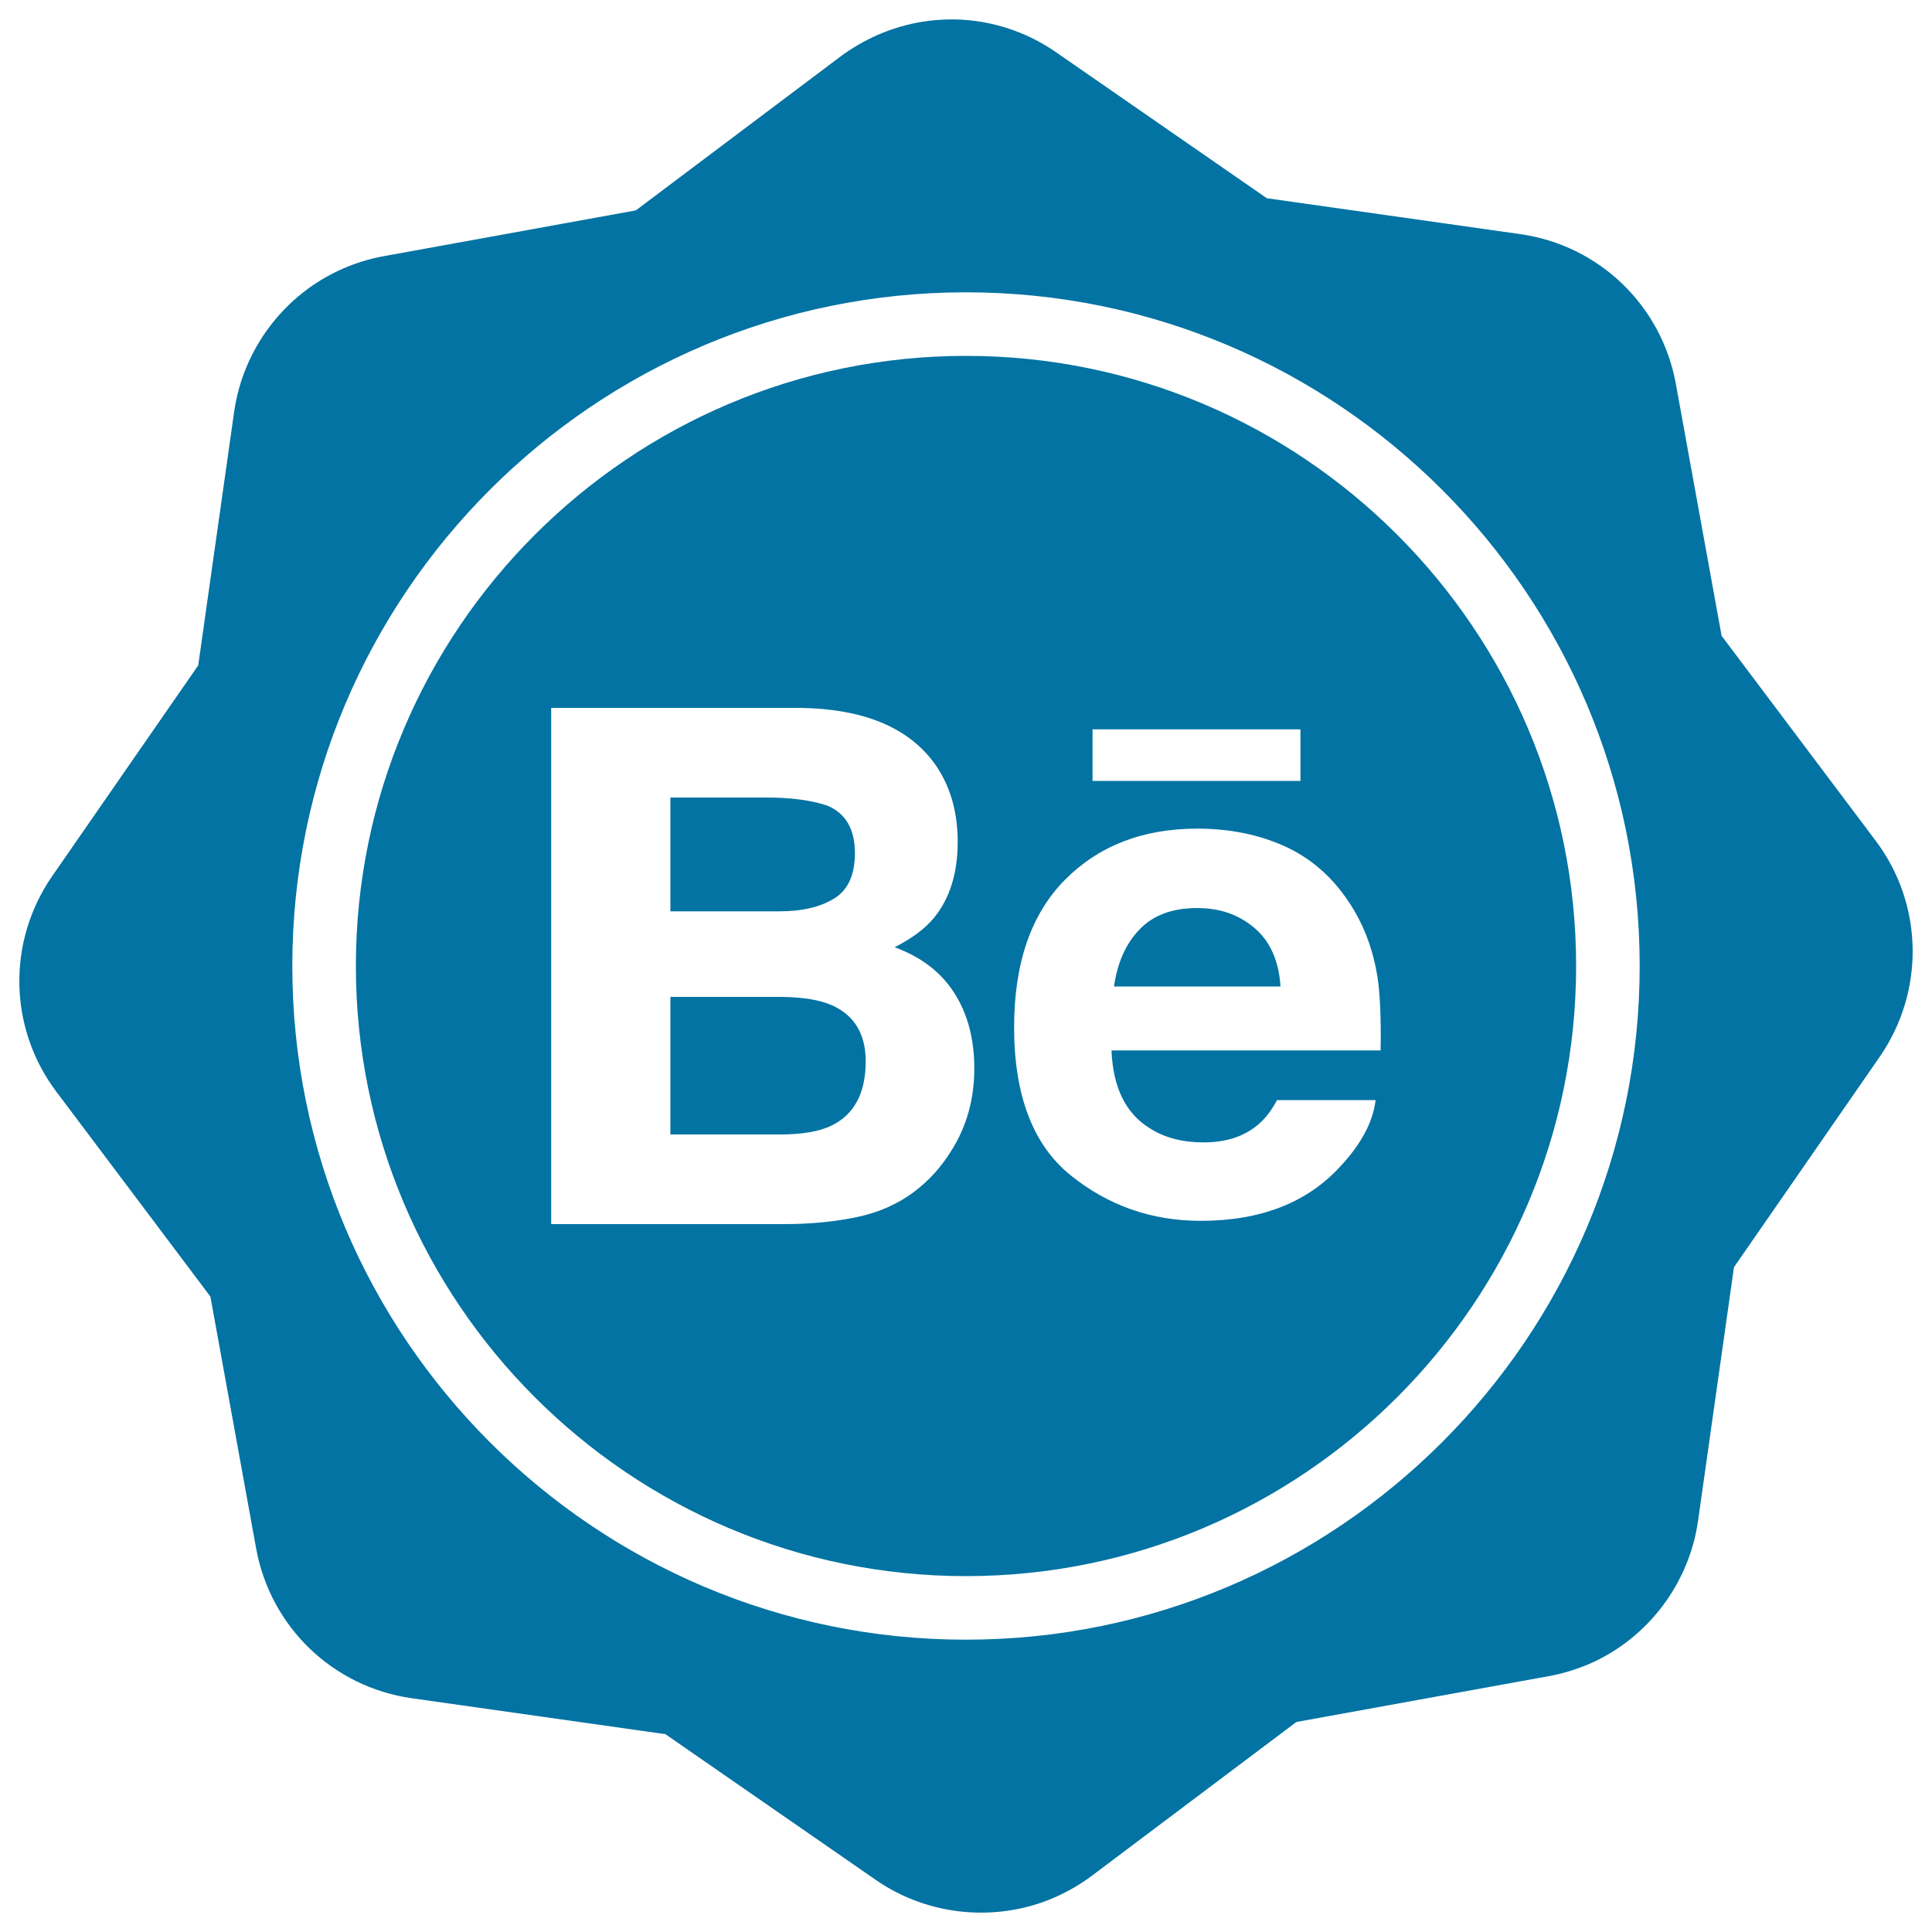
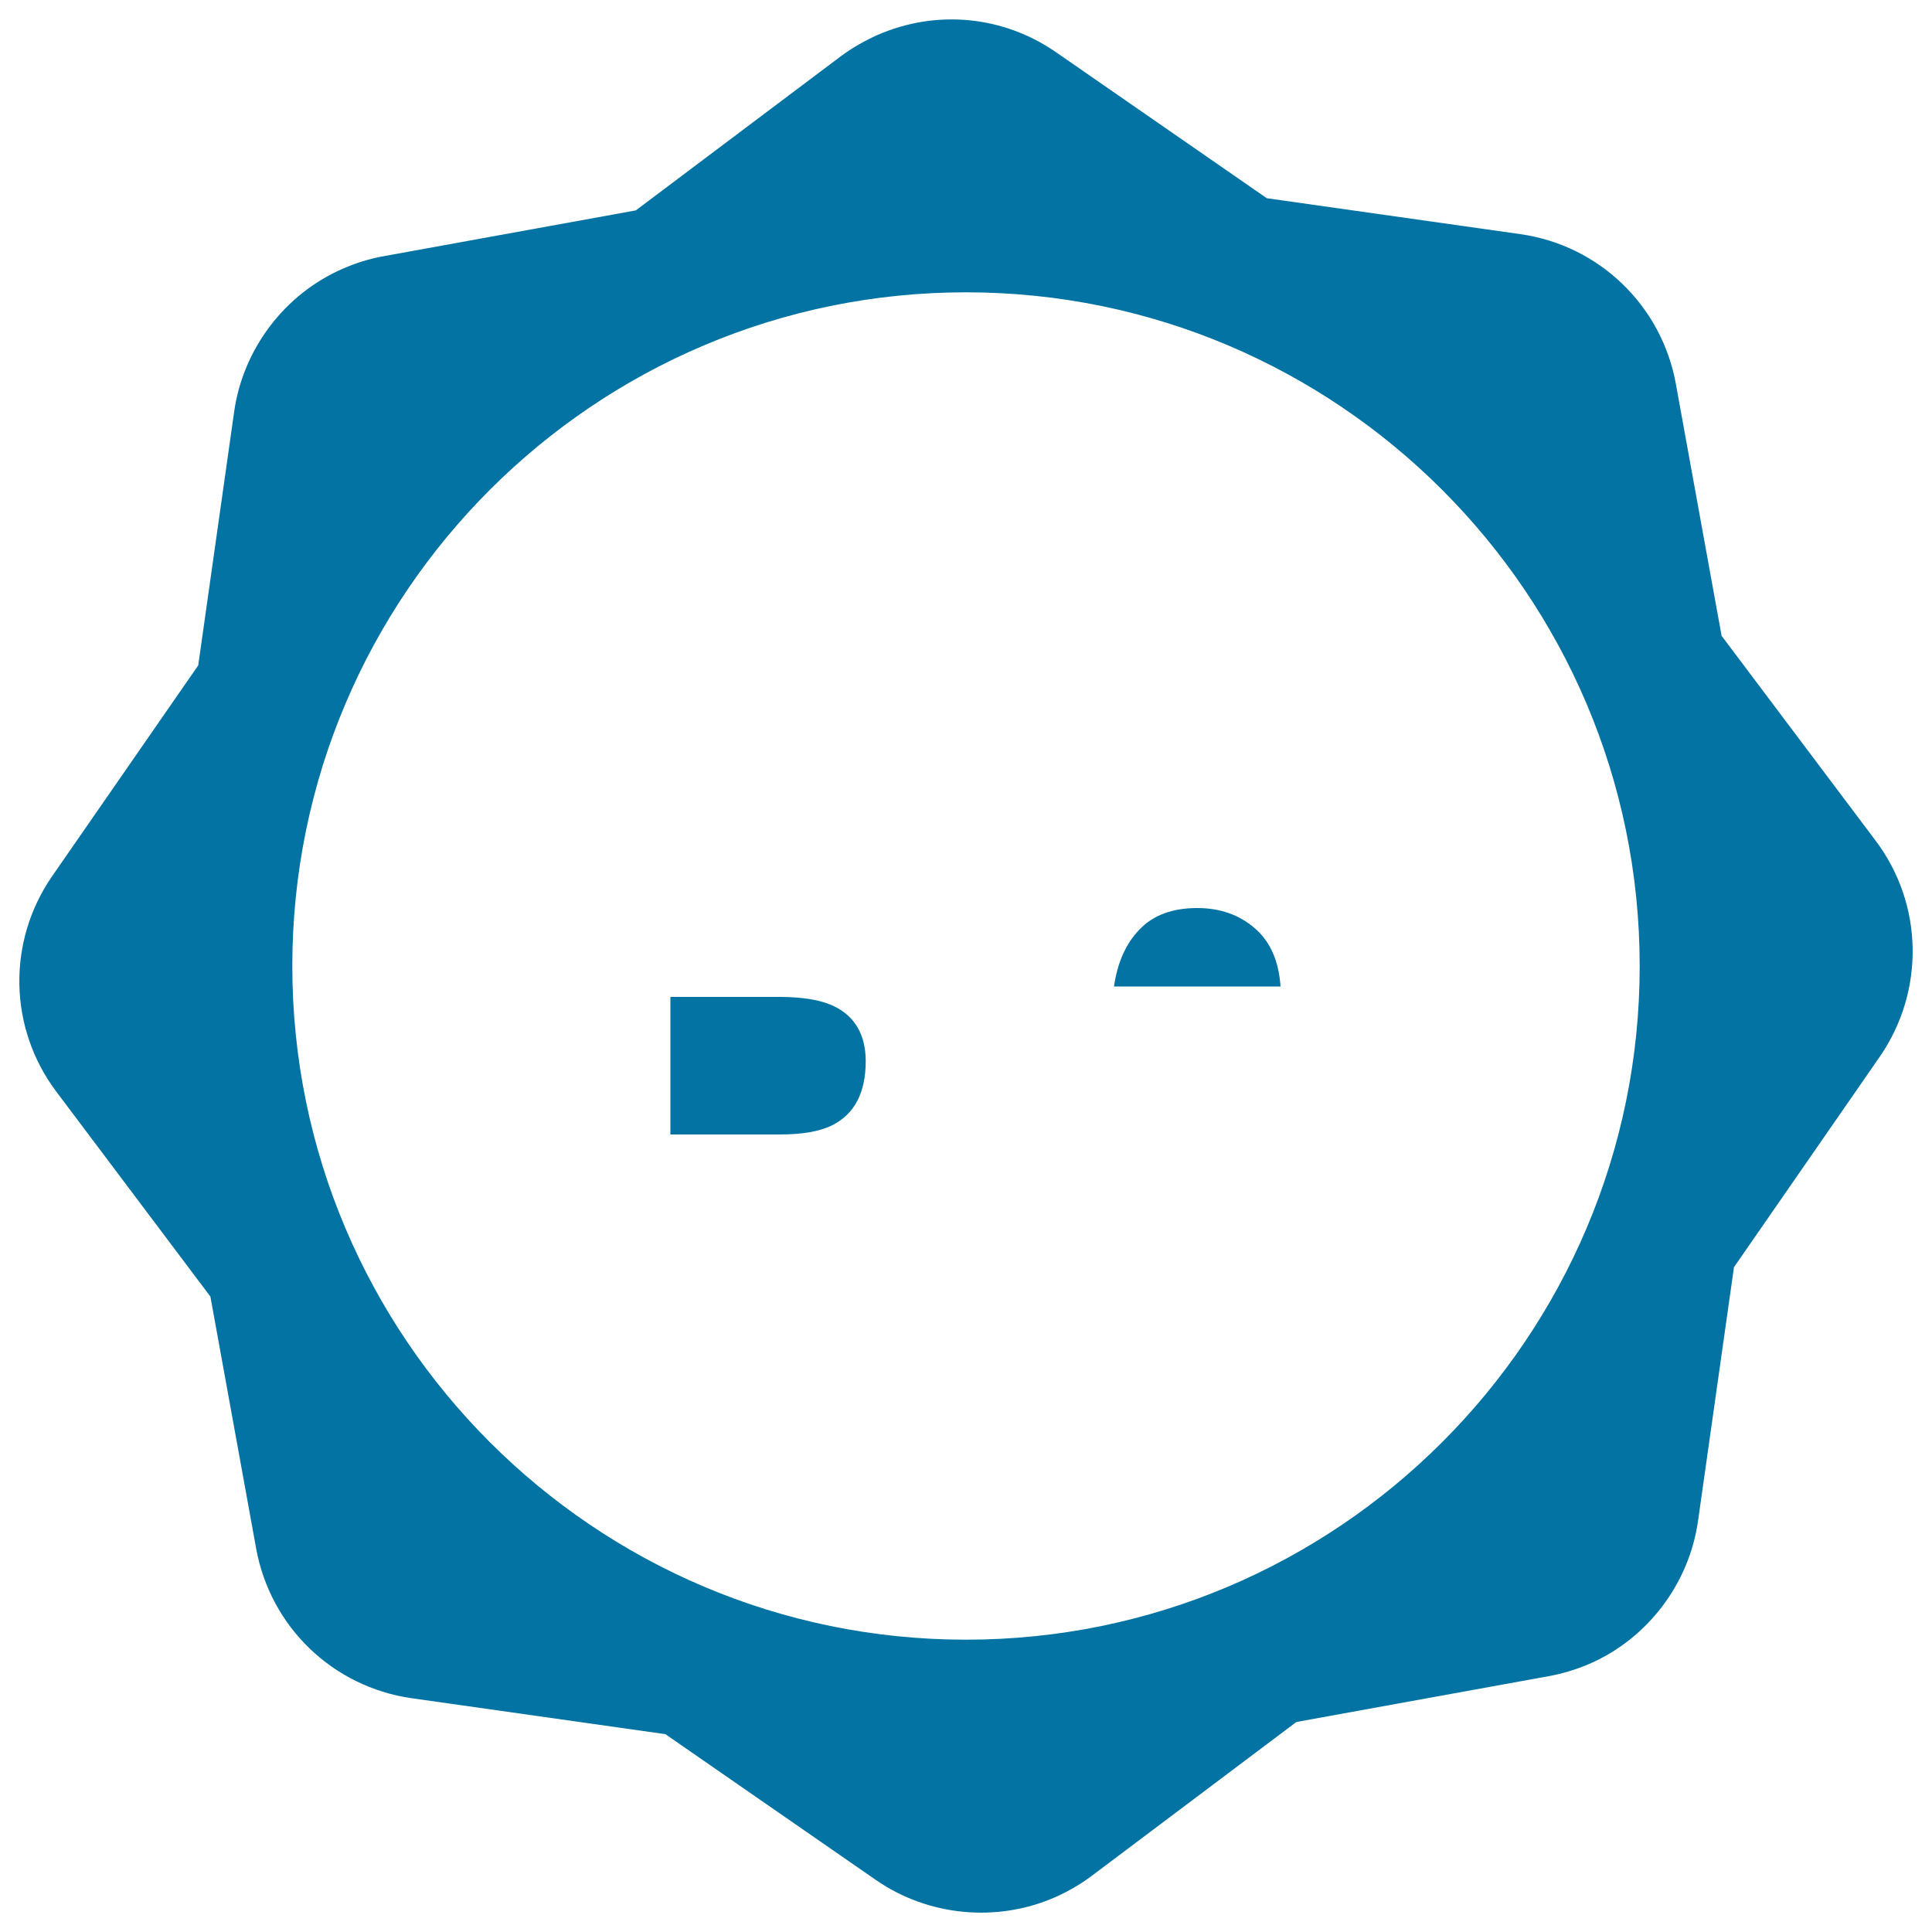
<svg xmlns="http://www.w3.org/2000/svg" viewBox="0 0 1000 1000" style="fill:#0273a2">
  <title>Be Social Badge SVG icon</title>
  <g>
    <g>
      <path d="M970.8,435.1l-79.7-106l-23.7-130.5c-7.4-40.5-39.7-71.6-80.4-77.4l-131.3-18.6l-109-75.5c-27.4-19-62-22.3-92.5-9c-6.7,3-13.2,6.7-19.1,11.1l-106,79.7l-130.5,23.7c-7.3,1.3-14.4,3.5-21.2,6.5c-30.1,13.1-51.6,41.5-56.2,74l-18.6,131.3L27,453.5c-23.4,33.8-22.6,78.7,2.2,111.6l79.7,106l23.7,130.5c7.4,40.5,39.7,71.6,80.5,77.4l131.3,18.6l109,75.5c27,18.7,62.4,22.1,92.5,9c6.8-3,13.2-6.7,19.1-11.1l106-79.7l130.5-23.7c7.3-1.3,14.4-3.5,21.2-6.4c30.1-13.1,51.6-41.5,56.2-74l18.6-131.3l75.5-109C996.4,512.9,995.6,468,970.8,435.1z M500,848.7c-192.3,0-348.7-156.4-348.7-348.7c0-192.3,156.4-348.7,348.7-348.7S848.7,307.7,848.7,500C848.7,692.3,692.3,848.7,500,848.7z" />
-       <path d="M431.7,465.1c7.2-4.4,10.8-12.2,10.8-23.5c0-12.4-4.8-20.7-14.3-24.6c-8.2-2.8-18.8-4.2-31.5-4.2h-49.7v58.9h56.5C415.1,471.7,424.5,469.5,431.7,465.1z" />
      <path d="M431,520.5c-6.3-2.9-15.3-4.4-26.7-4.5h-57.3v71.2h56.5c11.6,0,20.6-1.5,27.1-4.7c11.7-5.8,17.5-16.9,17.5-33.4C448,535.3,442.3,525.7,431,520.5z" />
-       <path d="M500,184.2c-174.1,0-315.8,141.7-315.8,315.8c0,174.1,141.7,315.8,315.8,315.8c174.1,0,315.8-141.7,315.8-315.8C815.8,325.8,674.1,184.2,500,184.2z M565.5,377.5h107.6v26.7H565.5V377.5z M492.4,595.6c-5.1,8.3-11.4,15.3-18.9,21c-8.5,6.5-18.6,11-30.1,13.4c-11.6,2.4-24.2,3.6-37.7,3.6H285.3V366.4h129c32.5,0.5,55.6,10,69.2,28.5c8.2,11.3,12.2,25,12.2,40.8c0,16.3-4.1,29.4-12.3,39.4c-4.6,5.6-11.4,10.6-20.3,15.2c13.6,5,23.9,12.8,30.8,23.6c6.9,10.7,10.4,23.8,10.4,39.1C504.3,568.8,500.4,583,492.4,595.6z M714.6,543.7H575.3c0.8,19.3,7.4,32.7,20,40.4c7.6,4.8,16.8,7.2,27.6,7.2c11.4,0,20.6-2.9,27.8-8.8c3.9-3.1,7.3-7.5,10.3-13.1H712c-1.3,11.3-7.5,22.9-18.5,34.6c-17.1,18.6-41.2,27.9-72,27.9c-25.5,0-47.9-7.9-67.4-23.6c-19.4-15.7-29.2-41.3-29.2-76.6c0-33.2,8.8-58.6,26.3-76.3c17.6-17.7,40.4-26.5,68.5-26.5c16.6,0,31.6,3,45,9c13.3,6,24.3,15.4,33,28.3c7.8,11.4,12.9,24.6,15.3,39.6C714.3,514.4,714.9,527.1,714.6,543.7z" />
      <path d="M619.7,470c-12.9,0-22.8,3.7-29.8,11c-7.1,7.3-11.5,17.1-13.3,29.6h86.2c-0.9-13.3-5.4-23.4-13.4-30.2C641.4,473.5,631.5,470,619.7,470z" />
    </g>
  </g>
</svg>